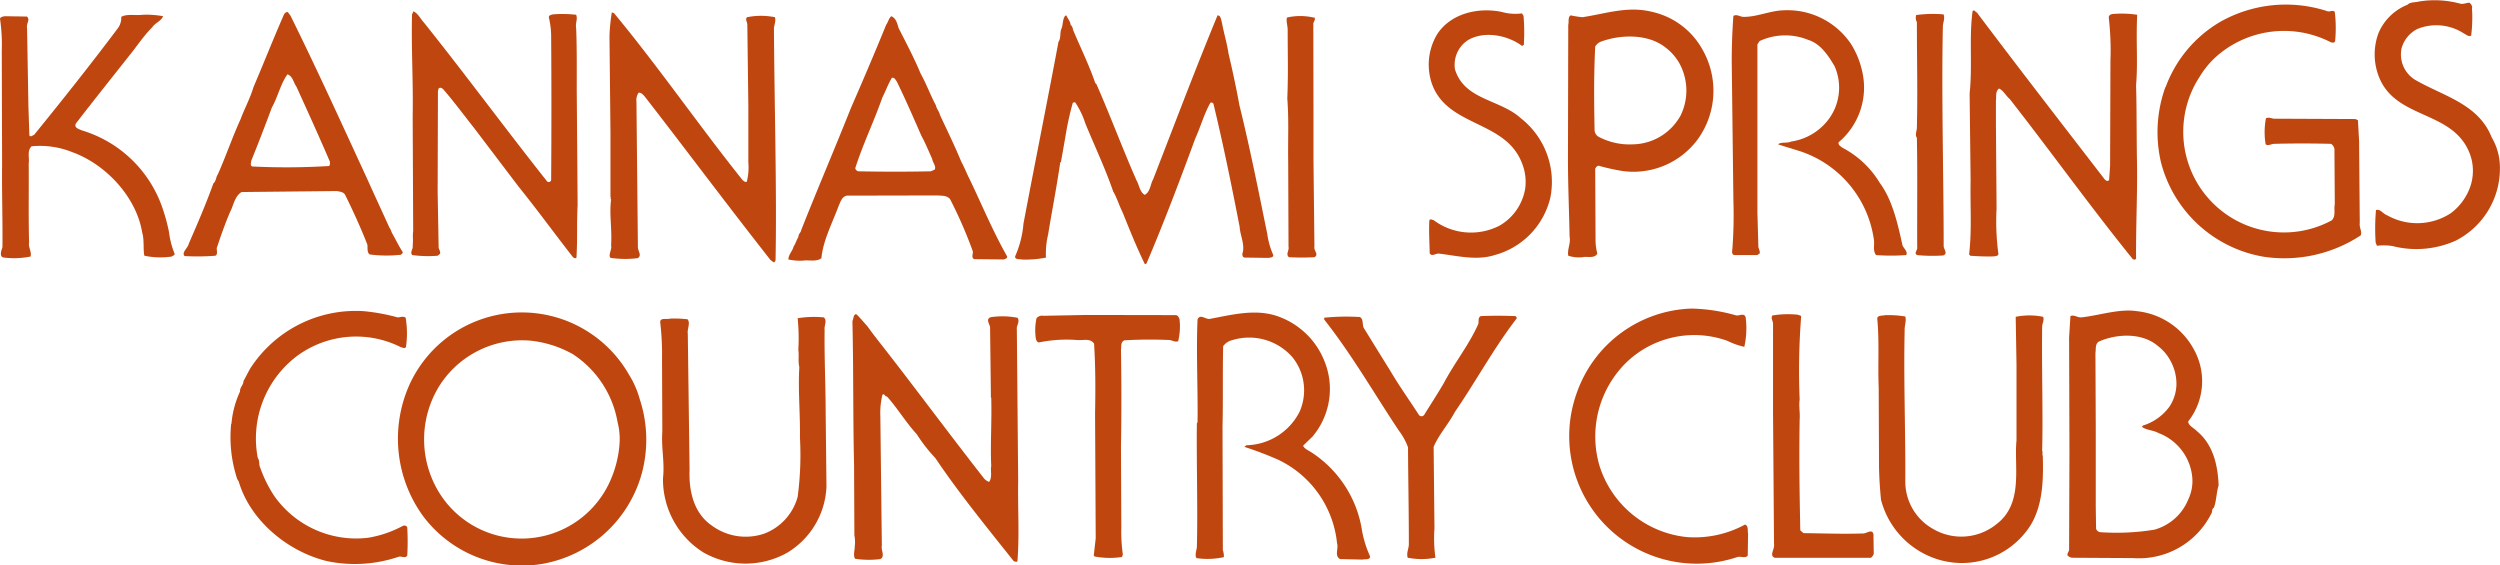
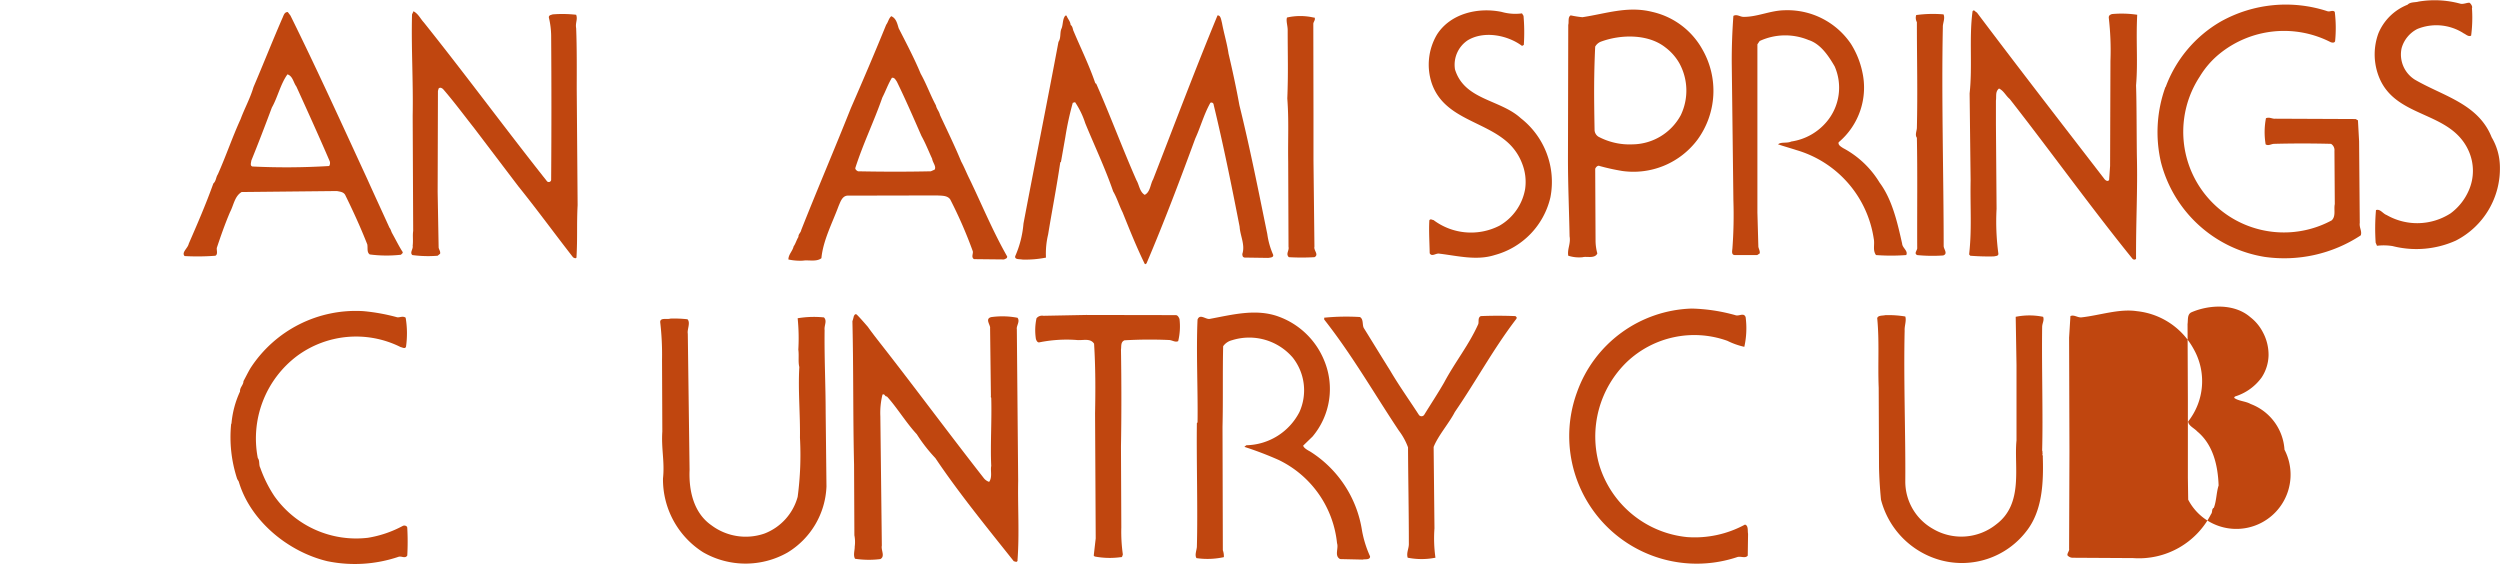
<svg xmlns="http://www.w3.org/2000/svg" width="281.206" height="63.601" viewBox="0 0 281.206 63.601">
  <defs>
    <style>.a{fill:#c0460f;}</style>
  </defs>
  <g transform="translate(-449.341 -700.006)">
    <g transform="translate(449.341 700.006)">
      <g transform="translate(25.926 34.701)">
        <path class="a" d="M527.994,735.889a11.815,11.815,0,0,1-6.508,1.406,11.518,11.518,0,0,1-9.883-8.115,11.665,11.665,0,0,1,3.124-11.6,11.016,11.016,0,0,1,11.286-2.362,8.393,8.393,0,0,0,1.907.677,9.609,9.609,0,0,0,.147-3.346c-.222-.552-.737-.051-1.166-.219a19.785,19.785,0,0,0-4.9-.74,14.155,14.155,0,0,0-12.9,9.41,14.348,14.348,0,0,0,18,18.552c.408-.15.926.183,1.205-.171l.036-2.455C528.273,736.591,528.4,736,527.994,735.889Z" transform="translate(-357.641 -711.583)" />
        <path class="a" d="M477.379,735.856a12.509,12.509,0,0,1-3.936,1.34,11.269,11.269,0,0,1-10.513-4.679,14.363,14.363,0,0,1-1.592-3.2c-.183-.315-.033-.794-.276-1.088a11.611,11.611,0,0,1,4.436-11.5,11.185,11.185,0,0,1,11.64-.98c.168.018.48.24.594-.039a10.623,10.623,0,0,0-.039-3.27c-.369-.258-.722.057-1.052-.075a21.93,21.93,0,0,0-3.7-.663,14.118,14.118,0,0,0-12.692,6.394c-.279.462-.573,1.073-.8,1.481,0,.444-.423.7-.384,1.16a10.715,10.715,0,0,0-.965,3.627h-.033a14.984,14.984,0,0,0,.68,6.223l.171.279c1.289,4.416,5.558,7.908,9.955,8.96a15.319,15.319,0,0,0,8.043-.5c.333-.09.719.24.959-.132a28.157,28.157,0,0,0,0-3.1C477.88,735.841,477.55,735.769,477.379,735.856Z" transform="translate(-457.99 -711.405)" />
        <path class="a" d="M507.078,727.362c-.282-.15-.737-.408-.776-.662l1.052-1.019a8.316,8.316,0,0,0,1.31-8.555,8.758,8.758,0,0,0-5.06-4.913c-2.551-.965-5.234-.243-7.821.237-.441.075-1.106-.627-1.364.075-.165,3.51.054,8.07,0,11.565l-.075.075c-.057,4.179.114,9.664,0,13.915-.018.368-.276.962-.039,1.277a8.634,8.634,0,0,0,3.073-.111,2.014,2.014,0,0,0-.114-.78l-.036-13.879c.072-3.007,0-5.98.072-9.068a1.728,1.728,0,0,1,.98-.669,6.455,6.455,0,0,1,6.856,1.96,5.944,5.944,0,0,1,.743,6.115,6.882,6.882,0,0,1-5.974,3.735l-.219.18a39.33,39.33,0,0,1,3.843,1.466,11.708,11.708,0,0,1,6.58,9.371c.2.588-.333,1.439.351,1.787l2.53.057c.2-.075.869.072.833-.366a12.209,12.209,0,0,1-.905-2.9A12.815,12.815,0,0,0,507.078,727.362Z" transform="translate(-385.642 -711.278)" />
        <path class="a" d="M499.9,712.2a9,9,0,0,0-2.956-.075c-.758.189-.054.908-.129,1.259l.093,7.7h-.036l.072.114c.075,2.641-.114,5.285,0,7.668-.114.536.15,1.256-.237,1.793a1.282,1.282,0,0,1-.63-.462c-3.774-4.823-7.224-9.482-10.813-14.1-.74-.956-1.574-1.99-2.2-2.878-.387-.446-.83-.962-1.235-1.367-.2-.168-.315.111-.351.2a4.228,4.228,0,0,1-.15.534c.129,5.4.057,10.588.186,16.13l.036,7.95a3.882,3.882,0,0,1,.036,1.292c.021.351-.2.944.039,1.349a10.394,10.394,0,0,0,2.845.036c.57-.309.054-1,.168-1.514l-.168-14.56a8.55,8.55,0,0,1,.24-2.425c.279-.144.243.24.5.207,1.145,1.256,2.143,2.938,3.36,4.248a17.718,17.718,0,0,0,2.089,2.683c2.68,3.987,5.8,7.8,8.819,11.6l.273.075c.072-.015.186-.09.147-.186.225-2.974.018-6.058.075-8.924l-.15-17.054C499.749,713.1,500.213,712.624,499.9,712.2Z" transform="translate(-411.373 -711.157)" />
-         <path class="a" d="M526.062,736.461c-2.434.075-4.452-.018-6.67-.036l-.354-.315c-.09-4.433-.144-8.076-.072-12.494.057-.756-.108-1.478,0-2.218a79.15,79.15,0,0,1,.168-9.347c-.057-.168-.276-.114-.39-.2a10.843,10.843,0,0,0-2.845.09c-.207.279.054.593.072.89v10.051l.111,14.767c.114.552-.591,1.292.09,1.55h10.813a.93.93,0,0,0,.315-.465l-.033-2.176C527.138,735.87,526.434,736.518,526.062,736.461Z" transform="translate(-342.462 -711.156)" />
        <path class="a" d="M503.987,711.843l-10.09-.018-4.787.093a.812.812,0,0,0-.779.276,6.333,6.333,0,0,0-.069,2.329c.054.168.15.39.351.39a15.492,15.492,0,0,1,4.158-.279c.74.1,1.589-.258,2.035.423.162,2.59.162,5.228.111,7.839l.072,14.062-.222,1.936.108.1a9.081,9.081,0,0,0,2.923.075c.186.036.2-.186.243-.312a18.188,18.188,0,0,1-.171-3.052l-.039-9.074c.06-3.214.06-7.428,0-10.9.06-.426-.051-.851.39-1.055a49.2,49.2,0,0,1,4.988-.036c.372,0,.707.3,1.058.129a7.051,7.051,0,0,0,.147-2.494C504.337,712.1,504.226,711.843,503.987,711.843Z" transform="translate(-397.667 -711.098)" />
        <path class="a" d="M538.443,712.02a7.753,7.753,0,0,0-3.085,0l.09,5.447v8.465c-.3,2.938.833,7.093-2.269,9.425a6.279,6.279,0,0,1-7.155.5,6.1,6.1,0,0,1-3.085-5.3c.039-5.468-.2-11.406-.072-16.985-.036-.516.222-1.106.072-1.586a11.318,11.318,0,0,0-2.254-.15c-.315.075-.8,0-.905.333.258,2.644.057,5.081.168,7.836l.036,8.885c.018,1.13.093,2.368.222,3.7a9.513,9.513,0,0,0,6.748,6.817,9.144,9.144,0,0,0,9.551-3.2c1.865-2.311,1.993-5.507,1.9-8.5.111-.069-.2-.147,0-.222-.072-.144,0-.294-.072-.426.108-3.954-.06-9.368,0-13.876C538.335,712.718,538.593,712.44,538.443,712.02Z" transform="translate(-334.553 -711.086)" />
        <path class="a" d="M520.543,711.895c-1.277-.054-2.755-.054-3.9,0-.351.168-.2.591-.279.887-1.067,2.383-2.6,4.25-3.843,6.58-.7,1.22-1.475,2.386-2.233,3.621a.361.361,0,0,1-.609.018c-1.073-1.661-2.239-3.288-3.234-4.988-1-1.592-1.943-3.142-2.92-4.715-.261-.351-.021-1.049-.48-1.3a25.319,25.319,0,0,0-4.014.075v.207c3.145,3.993,5.66,8.391,8.394,12.491a7.212,7.212,0,0,1,1.034,1.885c.018,3.621.093,7.113.093,10.9,0,.482-.3,1-.129,1.514a8.031,8.031,0,0,0,3.121,0,15.469,15.469,0,0,1-.111-3.306l-.093-9.149c.5-1.277,1.757-2.7,2.386-3.936,2.4-3.492,4.326-7.089,6.889-10.438C520.726,712.078,520.708,712.042,520.543,711.895Z" transform="translate(-376.007 -711.039)" />
        <path class="a" d="M492.611,713.394c-.072-.555.318-1.031-.072-1.442a11.134,11.134,0,0,0-2.959.093,22.534,22.534,0,0,1,.075,3.531c.093.681-.039,1.349.111,1.958-.15,2.683.111,5.249.072,7.947a35.752,35.752,0,0,1-.258,6.652,6.163,6.163,0,0,1-3.714,4.122,6.43,6.43,0,0,1-5.986-.923c-2.05-1.427-2.551-3.993-2.458-6.226l-.2-15.324c-.093-.479.333-1.235-.036-1.622a13.044,13.044,0,0,0-1.942-.075c-.33.129-1.127-.15-1.127.387a31.431,31.431,0,0,1,.207,4.235l.033,8.073c-.129,1.958.279,3.4.075,5.285a9.7,9.7,0,0,0,4.508,8.3,9.574,9.574,0,0,0,9.5.033,9.1,9.1,0,0,0,4.38-7.425l-.09-8.3C492.725,719.455,492.572,716.593,492.611,713.394Z" transform="translate(-425.783 -710.949)" />
-         <path class="a" d="M541.522,725.257c-.333-.372-1.019-.651-1.019-1.127a7.326,7.326,0,0,0,.63-8.115,8.246,8.246,0,0,0-6.394-4.287c-2.014-.3-4.14.465-6.265.7-.443.021-.812-.33-1.217-.147l-.15,2.422.039,12.842-.039,10.905c.057.24-.225.477-.186.737a.776.776,0,0,0,.573.276l6.823.039a9.1,9.1,0,0,0,8.759-4.952c.183-.2.036-.576.312-.708.3-.77.279-1.694.537-2.509C543.848,729.175,543.35,726.771,541.522,725.257Zm-1.019,7.668a5.78,5.78,0,0,1-3.8,3.381,26.513,26.513,0,0,1-6.118.279.567.567,0,0,1-.443-.39l-.036-2.461v-8.792l-.036-8.5c.072-.455-.057-1.07.423-1.313,2-.869,4.841-1.016,6.634.54a5.085,5.085,0,0,1,1.406,1.682,5.367,5.367,0,0,1,.648,2.641,4.713,4.713,0,0,1-.776,2.458,5.812,5.812,0,0,1-2.995,2.143c-.054.036-.054.108-.111.144.5.387,1.3.372,1.865.7a5.888,5.888,0,0,1,3.81,5.141A4.789,4.789,0,0,1,540.5,732.925Z" transform="translate(-320.296 -711.427)" />
-         <path class="a" d="M490.251,718.709a13.886,13.886,0,0,0-24.581.908,14.833,14.833,0,0,0,1.409,14.988A13.9,13.9,0,0,0,480.4,740.02a14.145,14.145,0,0,0,11.289-10.165,14.521,14.521,0,0,0-.222-8.373A10.351,10.351,0,0,0,490.251,718.709ZM489.2,726.38a12.4,12.4,0,0,1-1.091,4.362,10.9,10.9,0,0,1-19.383.944,11.418,11.418,0,0,1,.219-11.736,11.03,11.03,0,0,1,10.168-5.063,12.324,12.324,0,0,1,4.838,1.532,11.484,11.484,0,0,1,5.027,7.668A7.563,7.563,0,0,1,489.2,726.38Z" transform="translate(-445.432 -711.276)" />
+         <path class="a" d="M541.522,725.257c-.333-.372-1.019-.651-1.019-1.127a7.326,7.326,0,0,0,.63-8.115,8.246,8.246,0,0,0-6.394-4.287c-2.014-.3-4.14.465-6.265.7-.443.021-.812-.33-1.217-.147l-.15,2.422.039,12.842-.039,10.905c.057.24-.225.477-.186.737a.776.776,0,0,0,.573.276l6.823.039a9.1,9.1,0,0,0,8.759-4.952c.183-.2.036-.576.312-.708.3-.77.279-1.694.537-2.509C543.848,729.175,543.35,726.771,541.522,725.257Zm-1.019,7.668l-.036-2.461v-8.792l-.036-8.5c.072-.455-.057-1.07.423-1.313,2-.869,4.841-1.016,6.634.54a5.085,5.085,0,0,1,1.406,1.682,5.367,5.367,0,0,1,.648,2.641,4.713,4.713,0,0,1-.776,2.458,5.812,5.812,0,0,1-2.995,2.143c-.054.036-.054.108-.111.144.5.387,1.3.372,1.865.7a5.888,5.888,0,0,1,3.81,5.141A4.789,4.789,0,0,1,540.5,732.925Z" transform="translate(-320.296 -711.427)" />
      </g>
      <path class="a" d="M551.6,715.449c-1.5-3.789-5.486-4.64-8.645-6.487a3.341,3.341,0,0,1-1.481-3.549,3.474,3.474,0,0,1,1.757-2.143,5.661,5.661,0,0,1,5.246.5c.222.093.519.408.815.243a15.445,15.445,0,0,0,.093-3.088c.09-.186-.114-.5-.279-.612-.279-.015-.684.189-1.016.111a10.968,10.968,0,0,0-4.712-.24c-.369.114-.926.021-1.238.354a5.887,5.887,0,0,0-3.271,3.2,6.88,6.88,0,0,0,.222,5.306c2.05,4.287,7.89,3.492,9.9,7.887a5.468,5.468,0,0,1,.039,4.49,6.337,6.337,0,0,1-2.033,2.572,6.919,6.919,0,0,1-7.209.2c-.444-.165-.722-.719-1.2-.555a24.059,24.059,0,0,0-.036,3.66l.15.354a6.283,6.283,0,0,1,1.754.033,10.831,10.831,0,0,0,7.1-.609,9.1,9.1,0,0,0,4.97-8.426A6.658,6.658,0,0,0,551.6,715.449Z" transform="translate(-271.333 -700.006)" />
      <path class="a" d="M553.056,724.733l-.075-9.182-.129-2.35-.258-.147-9.032-.039c-.372.039-.633-.219-1.058-.054a8.37,8.37,0,0,0-.036,2.941c.312.2.627-.042.923-.057,2.125-.057,4.307-.057,6.433,0a.828.828,0,0,1,.384.794l.039,5.983c-.129.612.15,1.352-.351,1.832a11.321,11.321,0,0,1-14.833-16.184,9.875,9.875,0,0,1,2.257-2.587,11.508,11.508,0,0,1,12.389-1.313c.15.09.5.168.573-.072a14.971,14.971,0,0,0-.036-3.292c-.222-.261-.552.018-.812-.075a15.015,15.015,0,0,0-12.024,1.163,14.16,14.16,0,0,0-6.193,7.374l-.015-.033a14.962,14.962,0,0,0-.5,8.513,14.422,14.422,0,0,0,11.637,10.609,15.655,15.655,0,0,0,10.828-2.419C553.332,725.659,552.981,725.287,553.056,724.733Z" transform="translate(-287.624 -699.664)" />
      <path class="a" d="M513.3,712.524c-2.326-2.128-6.337-2.029-7.4-5.489a3.3,3.3,0,0,1,1.43-3.274c1.826-1.106,4.487-.587,6.112.63l.2-.111a21.645,21.645,0,0,0-.033-3.268l-.171-.279a5.638,5.638,0,0,1-2.29-.165c-2.7-.555-5.783.2-7.278,2.551a6.647,6.647,0,0,0-.555,5.561c1.421,3.936,5.983,4.158,8.648,6.691a6.073,6.073,0,0,1,1.475,2.218,5.614,5.614,0,0,1,.351,2.9,5.93,5.93,0,0,1-2.881,4.122,7.018,7.018,0,0,1-7.428-.633c-.147,0-.333-.186-.465.036-.069,1.223.018,2.461.039,3.7.261.459.7-.057,1.127.051,2.011.24,4.158.8,6.19.15a8.776,8.776,0,0,0,6.265-6.505A9.091,9.091,0,0,0,513.3,712.524Z" transform="translate(-342.239 -699.228)" />
      <path class="a" d="M530.952,719.782a10.626,10.626,0,0,0-4.1-3.879c-.219-.147-.609-.351-.5-.663A8.044,8.044,0,0,0,529,707.29a9.641,9.641,0,0,0-1.277-3.123A8.619,8.619,0,0,0,520.2,700.4c-1.55.033-3.031.755-4.529.74-.4.015-.755-.336-1.163-.111-.129,1.75-.2,3.675-.183,5.489l.183,15.261a50.9,50.9,0,0,1-.111,5.414c-.018.243-.147.722.261.74h2.53l.276-.183c.057-.24-.09-.482-.147-.74l-.108-3.861V704.227l.255-.372a6.845,6.845,0,0,1,5.489-.114c1.367.426,2.272,1.811,2.941,2.959a5.956,5.956,0,0,1-.869,6.208,6.411,6.411,0,0,1-4.011,2.254c-.462.225-1.181.018-1.478.318.647.222,1.385.423,2.071.648a12.269,12.269,0,0,1,8.684,9.937c.147.69-.147,1.3.258,1.868a22.989,22.989,0,0,0,3.4,0c.243-.462-.423-.794-.458-1.274C532.97,724.332,532.379,721.691,530.952,719.782Z" transform="translate(-319.532 -699.243)" />
      <path class="a" d="M539.29,700.806c-.2.078-.372.147-.351.426a31.993,31.993,0,0,1,.186,4.841l-.039,11.826-.111,1.571c-.147.2-.351.078-.5-.075-4.9-6.358-9.611-12.434-14.377-18.771-.183-.039-.294-.39-.483-.132-.4,2.959,0,6.211-.33,9.242l.111,9.772c-.054,3.16.15,5.543-.168,8.337l.129.147a26.293,26.293,0,0,0,2.68.075c.186-.06.518-.021.479-.333a27.129,27.129,0,0,1-.2-5.024l-.072-9.518v-2.647c.072-.533-.093-1,.348-1.364.537.258.758.812,1.205,1.181,4.655,5.95,9.218,12.305,13.819,17.983a.275.275,0,0,0,.39,0c-.021-4.215.186-7.746.093-11.493-.036-2.443-.021-5.9-.093-8.022.222-2.644-.021-4.919.129-7.944A11.831,11.831,0,0,0,539.29,700.806Z" transform="translate(-301.737 -699.224)" />
      <path class="a" d="M483.318,702.333c-.111-.612.2-.983,0-1.511a13.993,13.993,0,0,0-2.644-.042c-.183.075-.444.075-.426.354a9.135,9.135,0,0,1,.258,2.032c.039,5.429.039,10.588,0,16.241a.271.271,0,0,1-.459.153c-4.751-5.992-9.074-11.883-13.861-17.872-.411-.447-.609-.965-1.166-1.259l-.162.351c-.1,3.675.147,7.575.072,11.418l.057,12.941c-.081.536.018,1.019-.057,1.664.075.384-.354.753-.039,1.049a13.229,13.229,0,0,0,2.848.075l.276-.225c.057-.273-.129-.456-.165-.7l-.111-6.244.033-11.367.078-.276c.147-.15.351-.078.519.09,1.2,1.385,2.365,2.959,3.474,4.362l4.967,6.544c2.128,2.641,4.05,5.285,6.154,7.983.093.075.315.186.39.036.129-2.314.015-3.621.129-5.9l-.1-13.043C483.386,707.339,483.407,704.455,483.318,702.333Z" transform="translate(-418.511 -699.162)" />
-       <path class="a" d="M490.817,701.009a7.936,7.936,0,0,0-3.123,0c-.258.2.021.555.021.851l.114,9.122v6.376a6.471,6.471,0,0,1-.171,2.146c-.18.108-.309-.057-.459-.15-4.937-6.169-9.479-12.767-14.488-18.81l-.24-.072a21.04,21.04,0,0,0-.261,2.677l.111,10.792v7.278c.108.117-.072.207.072.279-.222,1.721.114,3.163,0,5.18.114.479-.351,1.067-.072,1.4a11.389,11.389,0,0,0,3.067.033c.5-.309.018-.791.018-1.235l-.162-16.334a1.539,1.539,0,0,1,.24-1.04c.327-.051.626.354.809.579,4.622,5.965,9.26,12.173,14.029,18.241l.348.255c.189,0,.222-.24.222-.318.147-7.629-.129-17.278-.183-26.016C490.746,701.87,490.952,701.4,490.817,701.009Z" transform="translate(-403.654 -699.074)" />
      <path class="a" d="M524.282,702.015c-.018-.459.279-.977.075-1.439a14.071,14.071,0,0,0-3.07.075,1.011,1.011,0,0,0,.075.8c0,4.23.093,7.7,0,11.9-.015.351-.24.776,0,1.109.075,3.936.018,7.965.036,12.344.057.294-.423.647,0,.848a17.526,17.526,0,0,0,2.92.042c.572-.192.057-.707.057-1.058C524.375,718.8,524.117,709.818,524.282,702.015Z" transform="translate(-305.746 -698.959)" />
-       <path class="a" d="M468.355,725.024a21.082,21.082,0,0,0-.833-2.995,13.772,13.772,0,0,0-8.981-8.465c-.3-.144-.905-.276-.665-.773,1.922-2.494,3.918-4.988,5.914-7.521.944-1.145,1.607-2.218,2.683-3.312.33-.5.977-.659,1.214-1.235a10.431,10.431,0,0,0-2.308-.162c-.773.108-1.772-.132-2.4.237a1.953,1.953,0,0,1-.354,1.241c-3.028,4.041-6.28,8.13-9.461,12.045-.168.021-.369.294-.519.036l-.108-3.273-.153-8.807c-.108-.521.39-.893-.012-1.277l-2.44-.039c-.222.018-.54.075-.591.279a19.9,19.9,0,0,1,.2,3.6l.036,12.86c-.036,3.1.072,6.133.039,9.242l-.147.462c-.039.273-.093.609.261.7a9.382,9.382,0,0,0,3.043-.111c.168-.465-.276-1.127-.162-1.535-.075-3.306-.018-5.378-.039-8.912.093-.753-.2-1.418.315-1.951a9.7,9.7,0,0,1,4.6.662c3.783,1.37,7.224,5.084,7.854,9.074.24.737.087,1.925.24,2.569a8.657,8.657,0,0,0,3.082.093c.111-.126.39-.111.3-.369A9.152,9.152,0,0,1,468.355,725.024Z" transform="translate(-449.341 -698.9)" />
      <path class="a" d="M515.794,725.18c-.98-4.787-1.939-9.65-3.139-14.5-.354-1.96-.812-4.068-1.223-5.8-.165-1.145-.516-2.257-.737-3.459-.093-.315-.132-.867-.5-.83-2.518,6.094-4.844,12.27-7.245,18.442-.315.54-.315,1.427-.944,1.739-.576-.336-.627-1.145-.923-1.628-1.589-3.606-2.9-7.167-4.526-10.863l-.111-.072c-.686-2.017-1.646-3.957-2.422-5.81-.129-.237-.09-.551-.351-.74-.036-.42-.315-.657-.462-1.046h-.132c-.348.389-.237,1.088-.459,1.513-.168.462-.021,1-.315,1.442-1.292,6.895-2.641,13.579-3.936,20.438a11.414,11.414,0,0,1-.926,3.657c-.108.426.555.318.776.386a11.7,11.7,0,0,0,2.68-.219,9.205,9.205,0,0,1,.243-2.605c.459-2.812.923-5.117,1.367-8.112l.075-.039.495-2.809a34.254,34.254,0,0,1,.836-3.846l.258-.072a9.4,9.4,0,0,1,1.145,2.368c1.052,2.566,2.236,5.045,3.139,7.668.426.723.669,1.574,1.058,2.347.788,1.954,1.568,3.915,2.491,5.8.075.093.15-.021.2-.039,2-4.691,3.825-9.536,5.489-14.062.576-1.238.977-2.737,1.7-4.014a.254.254,0,0,1,.366.222c1.091,4.509,2.032,9.149,2.92,13.714.06,1.031.65,2.05.3,3.085.036.186,0,.315.24.39l2.683.039c.183-.039.626-.021.549-.357A8.641,8.641,0,0,1,515.794,725.18Z" transform="translate(-373.246 -698.855)" />
      <path class="a" d="M500.747,726.552l-.108-9.736v-5.285l-.018-10.057c0-.2.294-.483.126-.7h-.108a6.741,6.741,0,0,0-2.977,0c-.129.351.075.923.075,1.4,0,2.863.075,4.82-.042,7.707.189,2.53.06,4.433.1,7.131l.036,9.554c.1.426-.348.794.039,1.166a25.65,25.65,0,0,0,2.881,0C501.286,727.442,500.639,726.974,500.747,726.552Z" transform="translate(-352.896 -698.803)" />
      <path class="a" d="M517.676,700.628c-2.776-.7-5.177.186-7.875.594a11.221,11.221,0,0,1-1.313-.207c-.351.183-.183.761-.279,1.067l-.033,15.138c0,2.776.129,5.857.183,8.651.147.83-.276,1.424-.15,2.179a4.019,4.019,0,0,0,1.628.168c.426-.132,1.367.2,1.643-.426a5.519,5.519,0,0,1-.2-1.463l-.039-8.055c.06-.168.279-.426.5-.315a24.124,24.124,0,0,0,2.536.558,8.993,8.993,0,0,0,8.463-3.513,9.329,9.329,0,0,0,.575-10.126A8.621,8.621,0,0,0,517.676,700.628Zm3.192,11.607a6.249,6.249,0,0,1-5.414,3.288,7.45,7.45,0,0,1-3.861-.866.939.939,0,0,1-.423-.707c-.06-3.6-.093-5.911.069-9.422a1.281,1.281,0,0,1,.593-.537c2.254-.851,5.342-.908,7.281.612a5.853,5.853,0,0,1,1.589,1.79A6.39,6.39,0,0,1,520.868,712.235Z" transform="translate(-331.808 -699.286)" />
      <path class="a" d="M479.7,725.369c-.126-.2-.165-.48-.315-.644-.83-1.832-1.715-3.732-2.494-5.471-2.884-6.247-5.6-12.233-8.648-18.4l-.294-.39c-.408-.036-.483.438-.63.719-1.127,2.6-2.107,5.081-3.235,7.725-.369,1.256-1,2.383-1.442,3.586-.923,2.014-1.646,4.158-2.569,6.226-.219.315-.183.743-.5,1.019-.833,2.323-1.811,4.584-2.77,6.781-.093.5-.848.977-.465,1.385a26.473,26.473,0,0,0,3.459-.036c.312-.165.126-.594.162-.884.465-1.391.89-2.611,1.481-4.011.423-.8.519-1.8,1.313-2.272l10.717-.111c.333.072.719.087.923.423.89,1.811,1.757,3.7,2.494,5.582.075.423-.072.888.279,1.127a14.705,14.705,0,0,0,3.51.033c.093-.129.243-.162.186-.315C480.475,726.85,480.085,726.059,479.7,725.369Zm-7.1-7.593a78.936,78.936,0,0,1-8.63.054c-.3-.072-.147-.444-.129-.659.758-1.873,1.571-3.978,2.311-5.971.645-1.13.977-2.665,1.757-3.735.609.207.663.923,1,1.37,1.259,2.77,2.548,5.6,3.753,8.409A.623.623,0,0,1,472.6,717.776Z" transform="translate(-435.573 -699.102)" />
      <path class="a" d="M498.362,716.966c-.7-1.7-1.589-3.528-2.383-5.225-.111-.465-.369-.651-.462-1.094-.629-1.166-1.07-2.422-1.715-3.564-.687-1.664-1.628-3.456-2.479-5.12-.168-.573-.3-1.127-.833-1.349-.312.294-.333.647-.57.965-1.259,3.1-2.644,6.337-3.972,9.38-1.817,4.568-3.753,9.08-5.585,13.714-.036.279-.333.444-.312.773-.222.342-.318.761-.54,1.058-.126.555-.588.905-.588,1.475a6.244,6.244,0,0,0,1.646.132c.588-.108,1.511.168,2.068-.279.186-2,1.235-3.972,1.936-5.875.2-.444.387-1.109.983-1.16l10.066-.021c.54.036,1.166-.018,1.5.441a50,50,0,0,1,2.53,5.8c.111.261-.219.7.15.923l3.382.036c.147-.09.351-.09.351-.33-1.628-2.863-2.866-5.875-4.23-8.705C498.97,718.282,498.7,717.578,498.362,716.966Zm-2.992.908-.426.186c-2.7.057-5.246.057-8.187,0-.15-.078-.294-.165-.312-.354.884-2.77,2.107-5.249,3.046-7.947.408-.794.612-1.439,1.073-2.215.294-.054.408.222.555.423.959,1.96,1.865,4.047,2.77,6.115.465.833.8,1.7,1.205,2.572C495.148,717.077,495.589,717.521,495.37,717.875Z" transform="translate(-390.242 -698.792)" />
    </g>
  </g>
</svg>